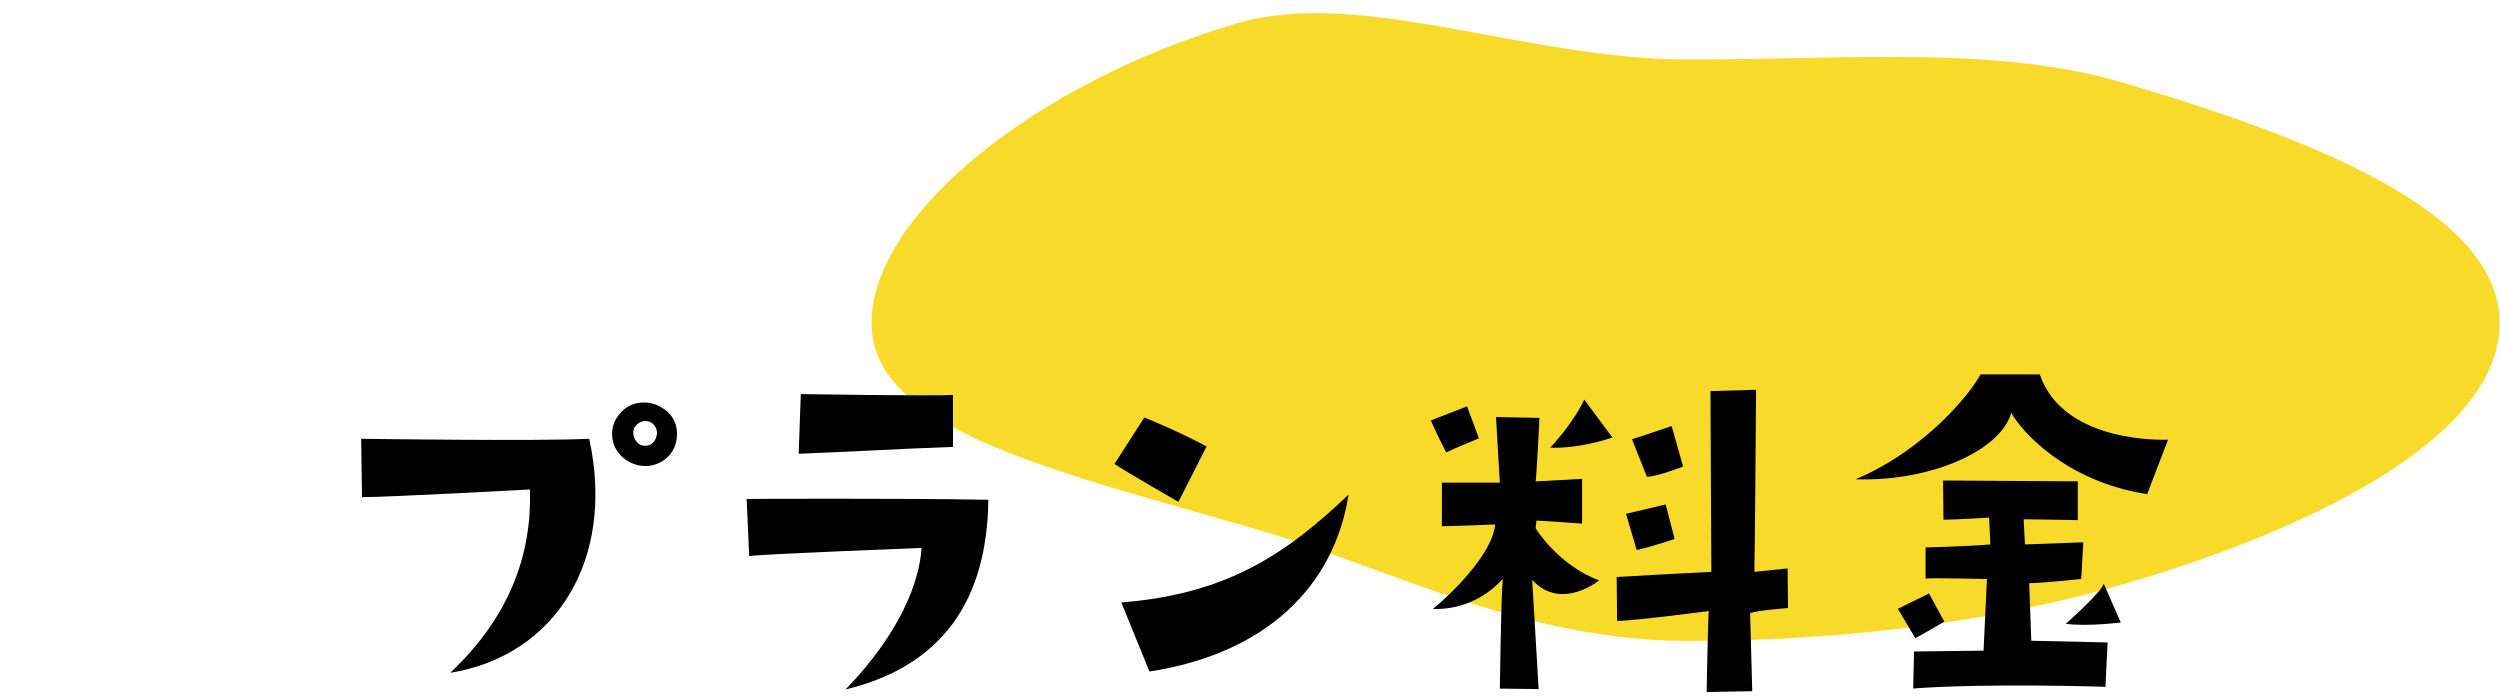
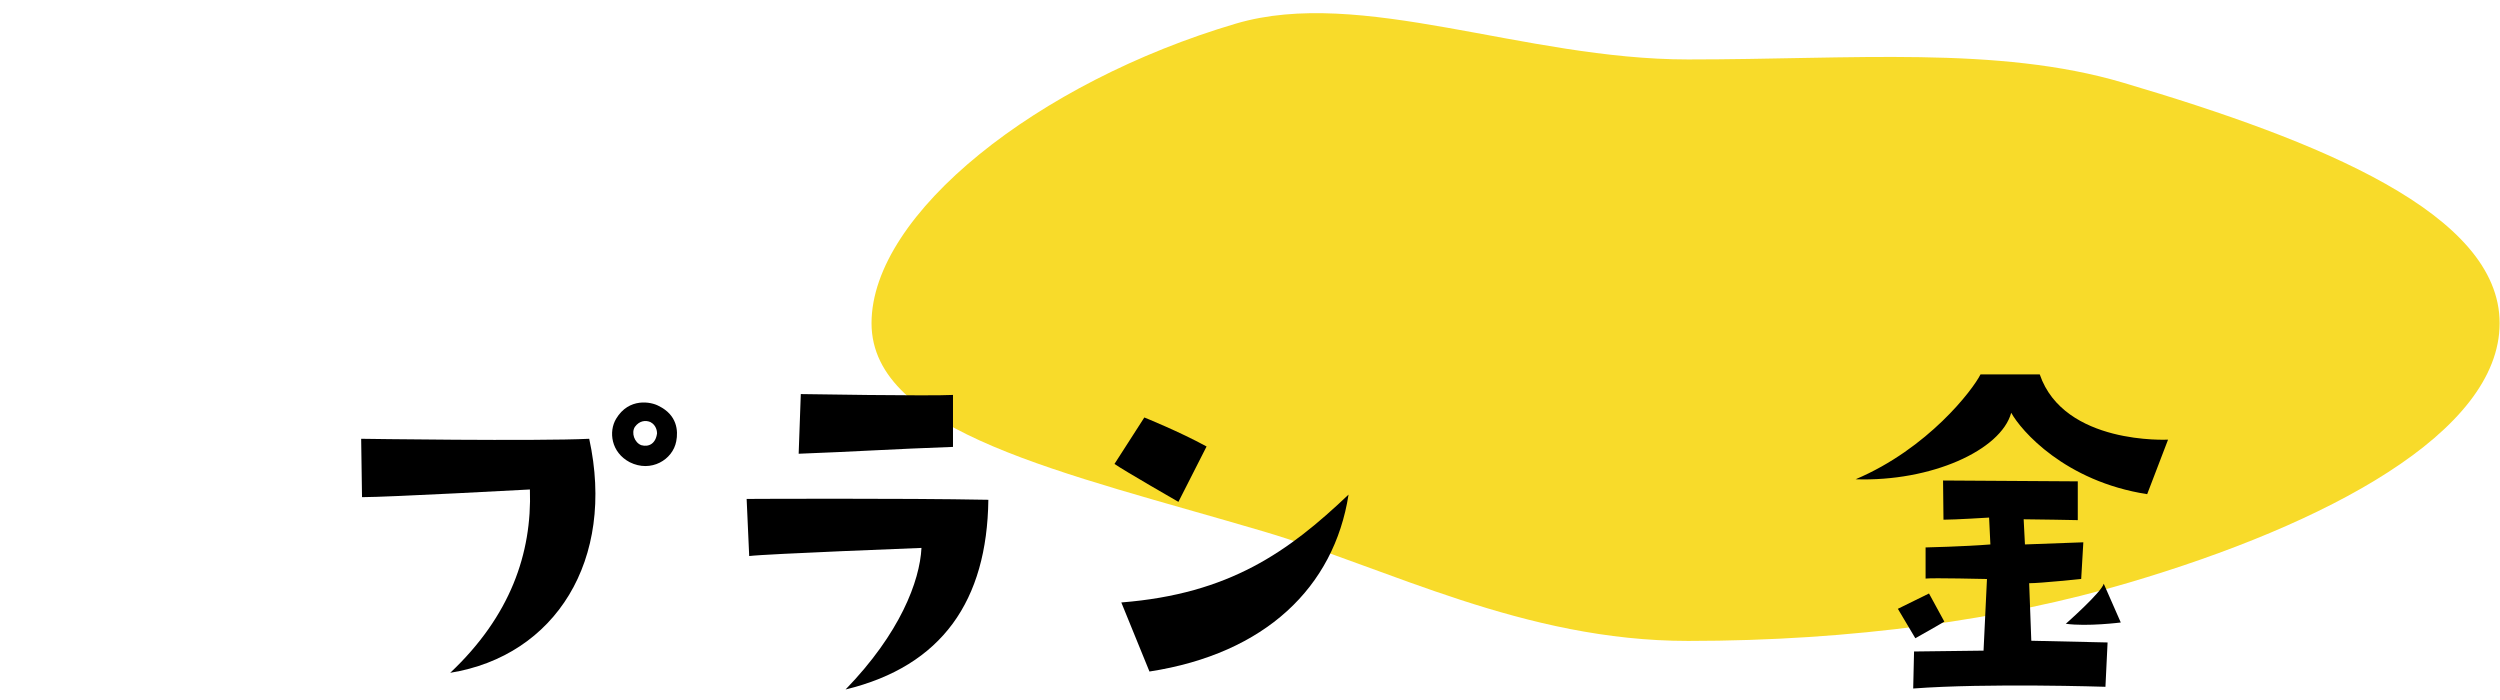
<svg xmlns="http://www.w3.org/2000/svg" id="_レイヤー_2" data-name="レイヤー 2" viewBox="0 0 468 131">
  <defs>
    <style>
      .cls-1 {
        fill: none;
      }

      .cls-2 {
        fill: #f8db2a;
      }
    </style>
  </defs>
  <g id="_レイヤー_1-2" data-name="レイヤー 1">
    <g>
      <path class="cls-2" d="m467.93,60.5c0,20.48-32.43,37.66-69.5,48.6-23.4,6.91-51.65,10.88-82.43,10.88s-56.18-13.62-79.58-20.53c-37.07-10.95-73.27-18.47-73.27-38.95S194.29,15.36,231.36,4.42c23.4-6.91,53.86,6.71,84.64,6.71s57.97-2.58,81.38,4.33c37.07,10.95,70.55,24.56,70.55,45.04Z" />
      <g>
        <path d="m67.77,93.07l-.16-10.93s32.8.48,42.69,0c4.95,22.66-6.3,40.62-26.02,43.81,11.25-10.61,15.32-22.35,14.92-34.32,0,0-26.57,1.44-31.44,1.44Zm58.82-10.45c-.64,3.43-4.71,5.91-8.7,3.91-3.51-1.84-3.99-5.75-2.55-8.14,2.39-3.99,6.54-3.19,7.98-2.39,3.43,1.68,3.67,4.63,3.27,6.62Zm-4.79-3.59c-.88-.4-2.08-.32-2.95.88-.72,1.12-.08,2.95,1.2,3.43,1.44.4,2.71-.32,2.95-2.23,0-.4-.16-1.52-1.2-2.07Z" />
        <path d="m172.49,102.57s-29.05,1.12-32.24,1.52l-.48-10.69s28.97-.16,45.25.16c-.24,18.83-8.62,31.12-26.73,35.51,10.21-10.53,13.89-20.27,14.21-26.49Zm5.91-28.65v9.74c-11.33.4-18.12.88-28.89,1.28l.4-11.17s24.1.4,28.49.16Z" />
        <path d="m220.6,93.95s-10.14-5.83-11.97-7.1l5.59-8.7s6.54,2.63,11.65,5.43l-5.27,10.37Zm-10.69,18.83c20.27-1.6,31.28-9.5,42.54-20.19-2.71,17.32-15.56,29.77-37.27,33.12l-5.27-12.93Z" />
-         <path d="m270.72,84.69s-2-3.91-2.87-5.99l6.78-2.63,2.23,5.99s-4.71,1.92-6.14,2.63Zm9.18,13.49s-7.82.32-9.98.32v-8.14h10.85l-.72-12.29,8.14.16s-.56,11.17-.72,11.89l8.7-.48v8.38s-7.66-.56-8.54-.56l-.16,1.44s4.23,6.94,11.89,9.74c0,0-7.1,5.83-12.53-.08l1.2,20.43-7.26-.08s.24-17.96.56-20.59c-2.39,2.79-7.1,5.91-13.09,5.67,5.03-4.15,11.25-11.01,11.65-15.8Zm10.29-14.36s4.31-4.55,6.38-9.02l5.27,7.1s-5.67,2.07-11.65,1.92Zm44.53,30.01s-5.67.4-7.1.96l.4,14.6-8.54.16s.24-13.17.4-15.16c0,0-14.05,1.84-17.16,1.84l-.08-8.22s15.56-.88,17.72-.96l-.16-33.84,8.54-.24s-.24,31.92-.32,34.08l6.22-.64.08,7.42Zm-30.33-17.64l7.42-1.76,1.68,6.46s-3.91,1.36-7.1,2.07l-2-6.78Zm10.69-8.86s-4.87,1.92-6.78,1.92l-2.79-7.02s4.71-1.52,7.42-2.47l2.15,7.58Z" />
        <path d="m401.96,92.51c-15.4-2.39-23.62-11.89-25.46-15.24-1.92,7.02-15,12.93-29.13,12.45,13.57-5.75,21.95-16.76,23.38-19.63h11.09c4.55,13.25,24.02,12.21,24.02,12.21l-3.91,10.21Zm-43.41,26.97l-3.27-5.51,5.83-2.87,2.87,5.27s-2.71,1.6-5.43,3.11Zm-.4,9.42l.16-6.94,13.01-.16.64-13.41s-10.13-.24-11.49-.08v-5.83s7.18-.16,12.13-.56l-.24-5.03s-6.38.4-8.54.4l-.08-7.34,25.22.16v7.26s-8.14-.16-10.13-.16l.24,4.71,10.93-.4-.4,6.86s-7.58.8-9.74.8l.4,10.77,14.28.32-.4,8.3s-22.11-.72-35.99.32Zm38.86-12.37s-6.3.8-10.29.24c0,0,6.7-5.91,7.1-7.5l3.19,7.26Z" />
      </g>
      <rect class="cls-1" width="468" height="131" />
    </g>
  </g>
</svg>